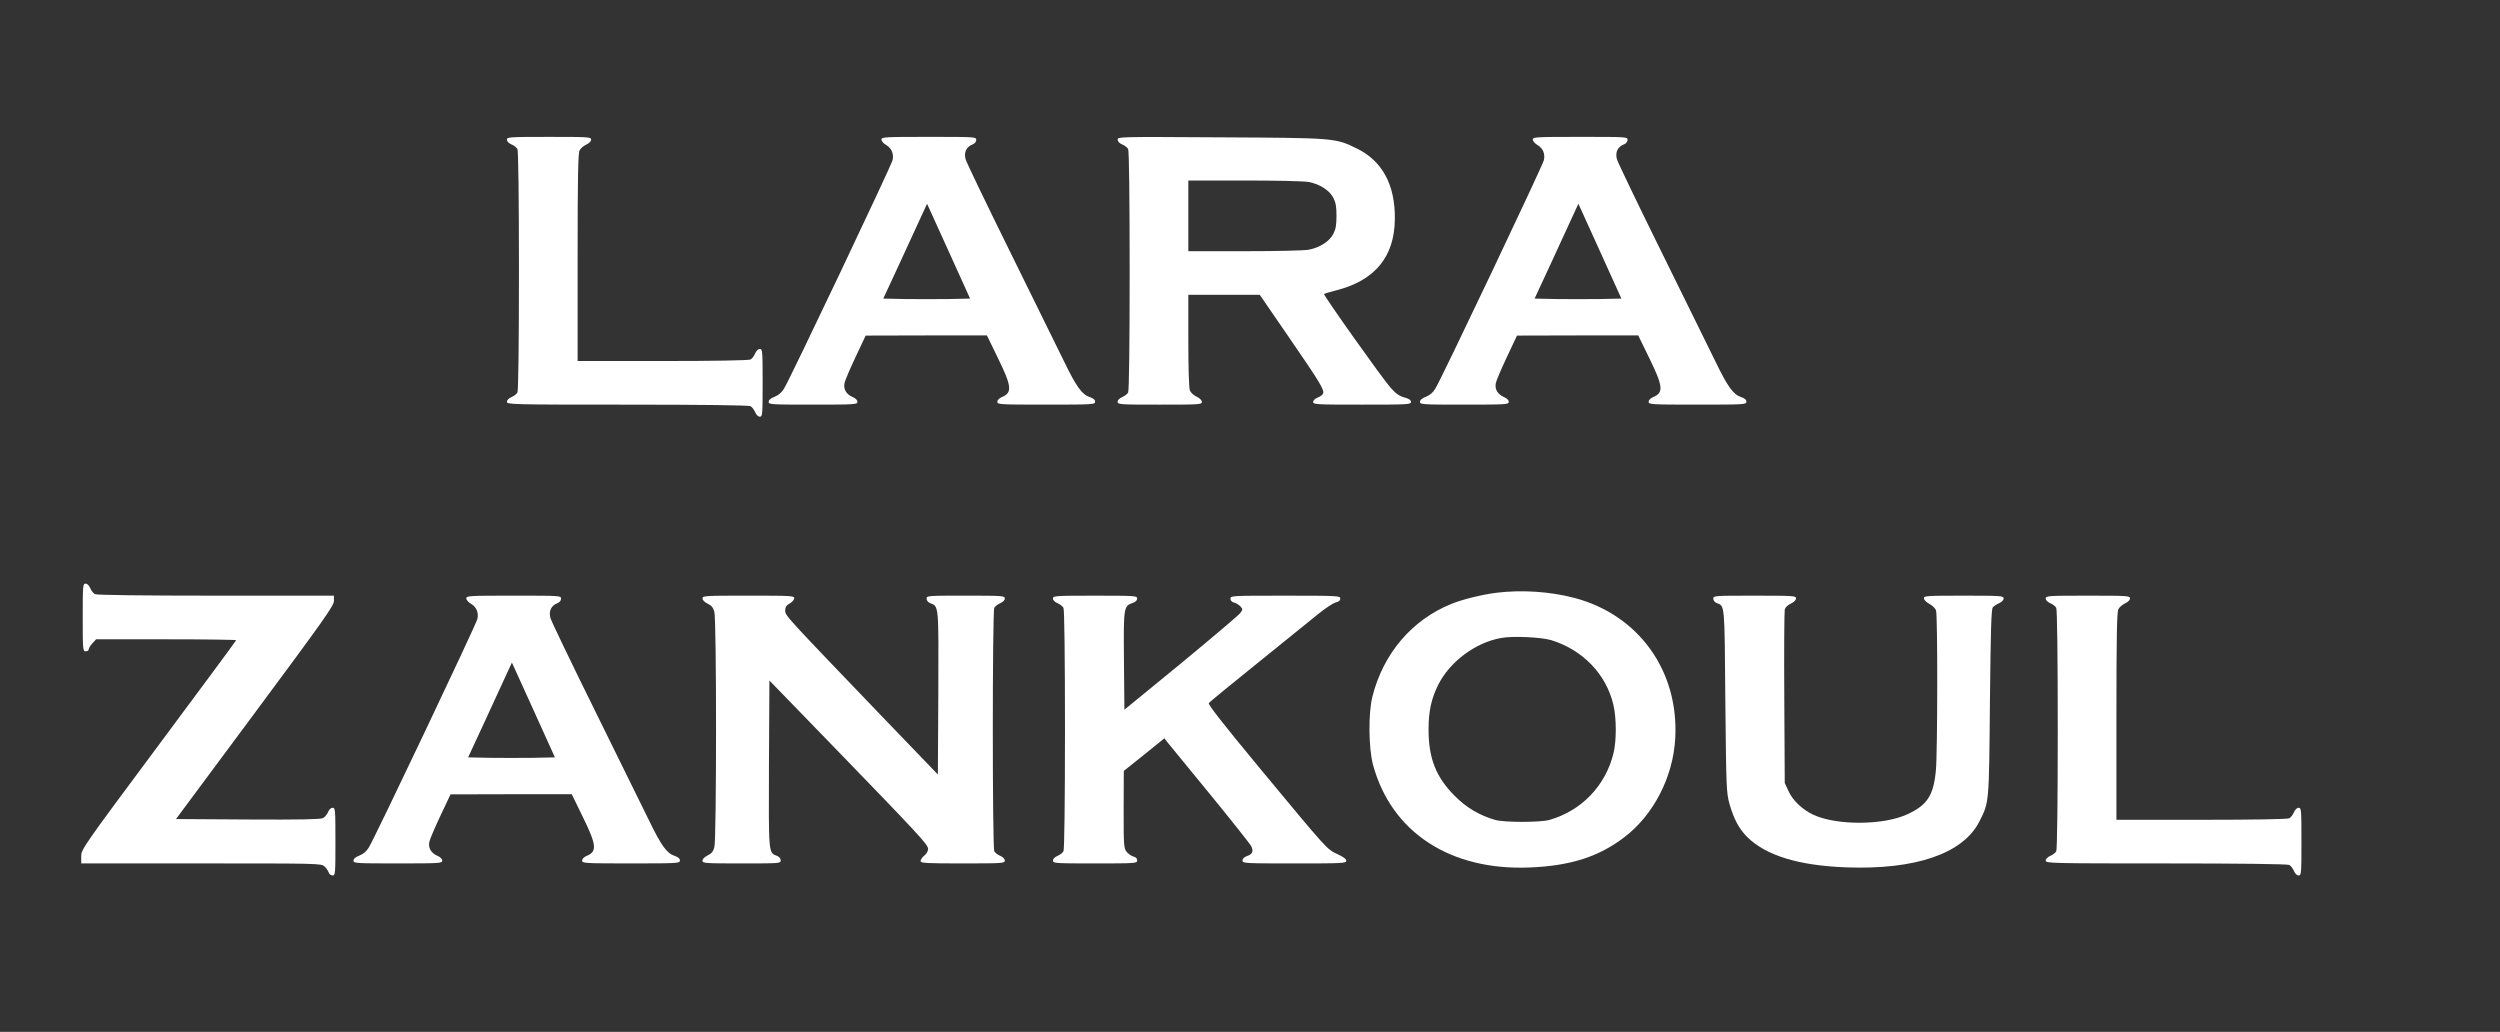
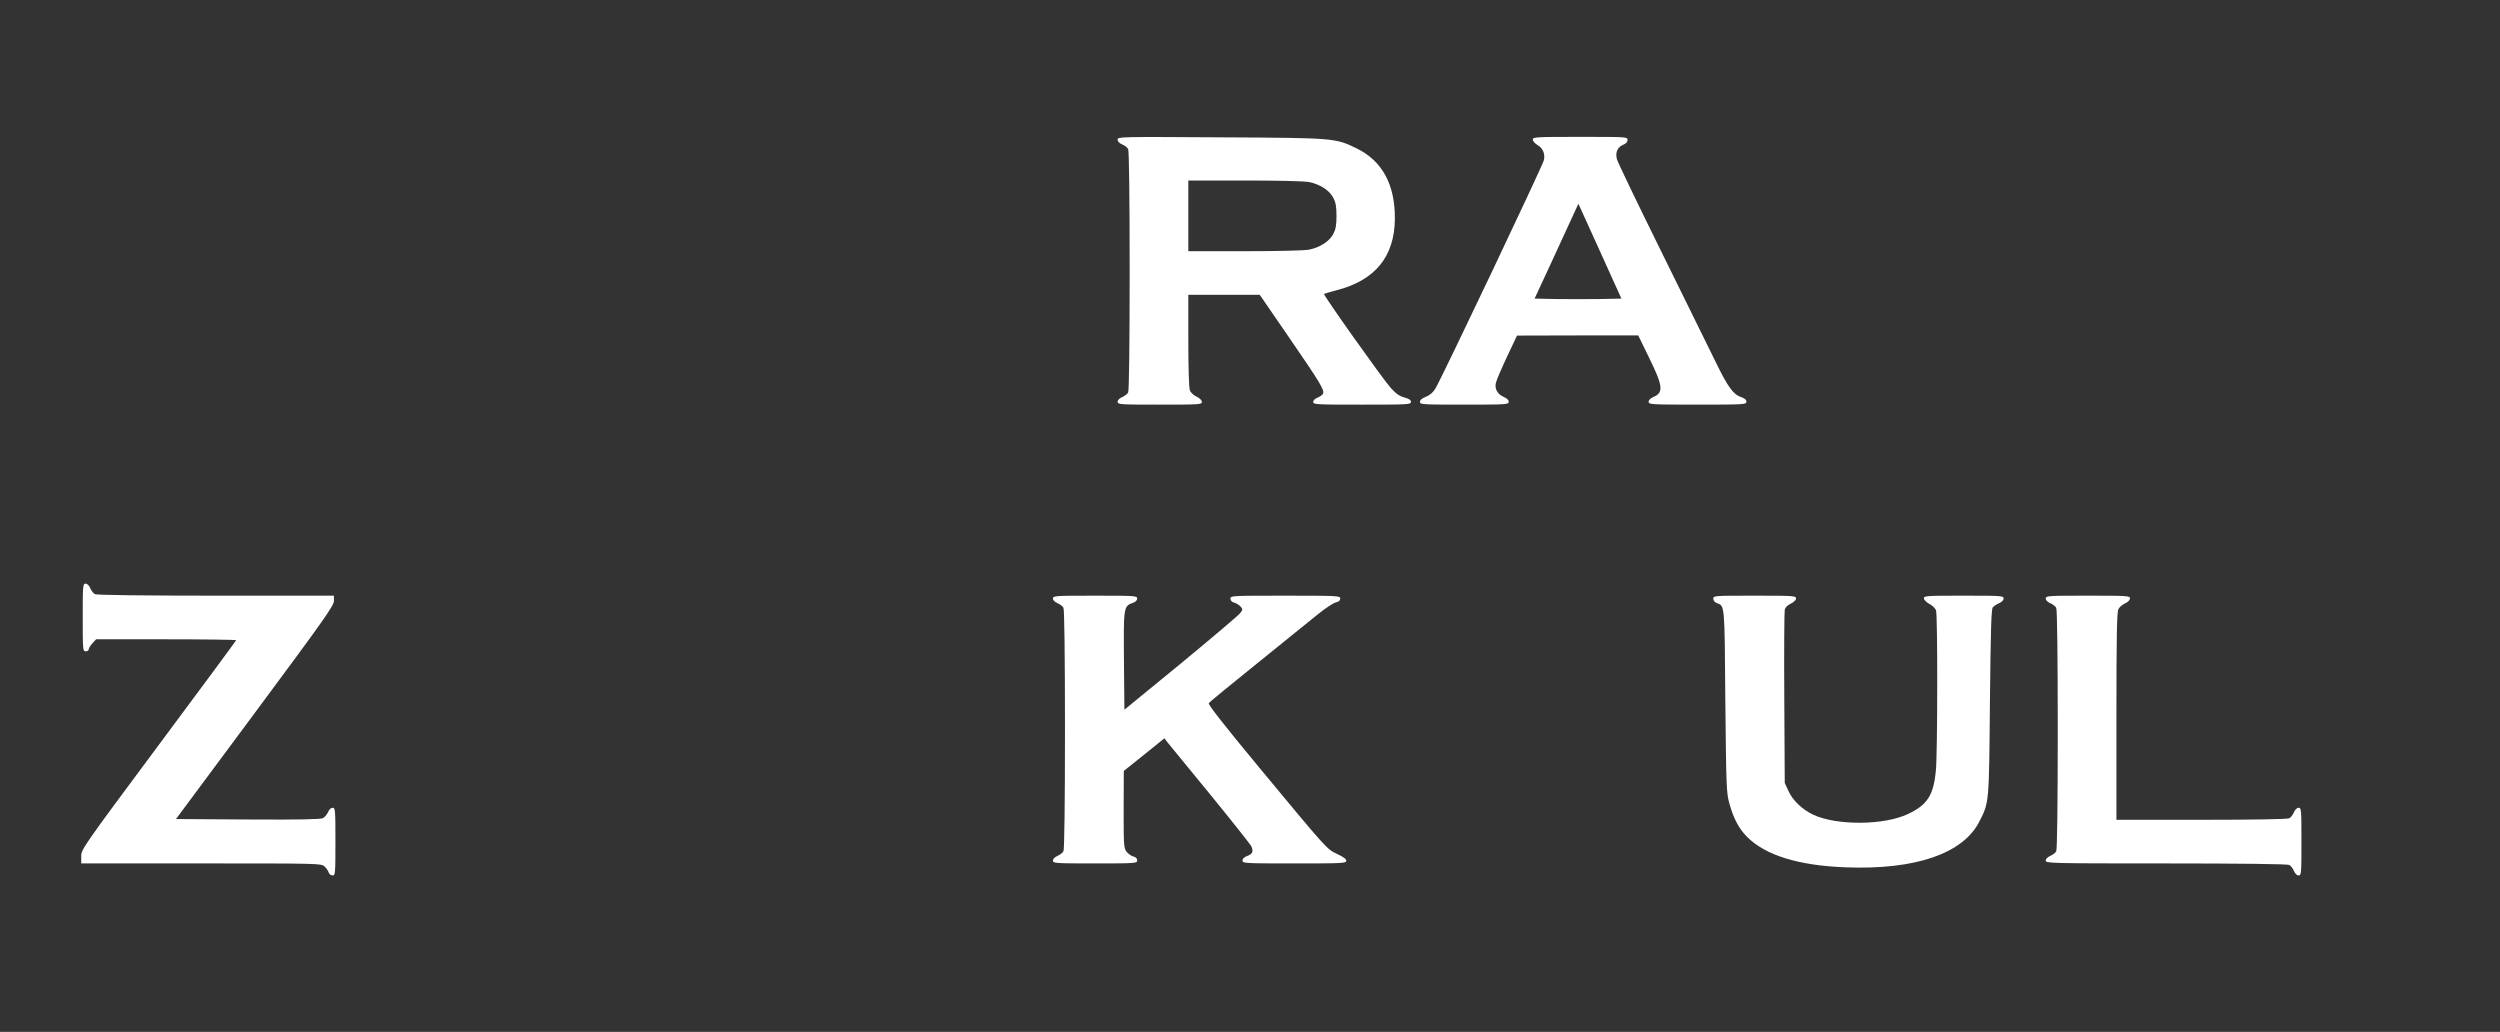
<svg xmlns="http://www.w3.org/2000/svg" version="1.0" width="1662pt" height="686pt" viewBox="0 0 1662 686" preserveAspectRatio="xMidYMid meet">
  <rect x="0" y="0" width="1662" height="686" fill="#333333" stroke="none" />
  <g transform="translate(0,686) scale(0.1,-0.1)" fill="#ffffff" stroke="none">
-     <path d="M3370 5931 c0 -11 12 -23 30 -31 17 -7 35 -21 40 -31 6 -11 10 -322 10 -809 0 -487 -4 -798 -10 -809 -5 -10 -23 -24 -40 -31 -18 -8 -30 -20 -30 -31 0 -18 24 -19 801 -19 493 0 807 -4 818 -10 10 -5 24 -23 31 -40 8 -18 20 -30 31 -30 18 0 19 12 19 225 0 213 -1 225 -19 225 -11 0 -23 -12 -31 -30 -7 -17 -21 -35 -31 -40 -11 -6 -240 -10 -583 -10 l-566 0 0 688 c0 528 3 693 13 712 7 14 27 31 45 39 19 9 32 22 32 33 0 17 -16 18 -280 18 -267 0 -280 -1 -280 -19z" fill="#ffffff" />
-     <path d="M5860 5932 c0 -10 14 -26 31 -36 36 -21 52 -58 43 -100 -7 -35 -684 -1460 -722 -1520 -15 -25 -37 -44 -63 -54 -26 -10 -39 -21 -39 -34 0 -17 15 -18 295 -18 282 0 295 1 295 19 0 11 -12 23 -31 31 -42 18 -63 52 -55 92 3 18 37 96 74 175 l67 142 403 1 403 0 74 -152 c91 -186 96 -229 25 -258 -18 -8 -30 -20 -30 -31 0 -18 14 -19 325 -19 314 0 325 1 325 19 0 13 -11 23 -35 31 -52 17 -89 68 -169 233 -41 84 -203 412 -360 731 -157 318 -291 596 -297 618 -12 46 5 82 47 98 14 6 24 17 24 30 0 20 -5 20 -315 20 -296 0 -315 -1 -315 -18z m460 -772 l129 -285 -144 -3 c-80 -1 -210 -1 -289 0 l-144 3 109 235 c60 129 125 271 145 315 l37 80 14 -30 c7 -16 72 -158 143 -315z" fill="#ffffff" />
    <path d="M7430 5932 c0 -12 11 -24 30 -32 17 -7 35 -21 40 -31 6 -11 10 -322 10 -809 0 -487 -4 -798 -10 -809 -5 -10 -23 -24 -40 -31 -18 -8 -30 -20 -30 -31 0 -18 13 -19 280 -19 264 0 280 1 280 18 0 11 -14 25 -35 35 -20 9 -40 28 -45 43 -6 14 -10 156 -10 330 l0 304 238 0 237 0 193 -281 c208 -302 237 -351 228 -375 -3 -9 -20 -21 -36 -27 -18 -7 -30 -19 -30 -29 0 -17 20 -18 325 -18 306 0 325 1 325 18 0 13 -13 21 -44 30 -32 8 -56 25 -91 64 -53 59 -449 617 -443 624 3 2 40 13 82 24 258 66 387 224 389 475 2 228 -84 386 -255 469 -142 69 -145 69 -905 73 -671 4 -683 4 -683 -15z m1271 -282 c73 -14 137 -55 163 -105 16 -31 21 -58 21 -120 0 -62 -5 -89 -21 -120 -26 -50 -90 -91 -163 -105 -30 -6 -216 -10 -427 -10 l-374 0 0 235 0 235 374 0 c211 0 397 -4 427 -10z" fill="#ffffff" />
    <path d="M10190 5932 c0 -10 14 -26 31 -36 36 -21 52 -58 43 -100 -7 -35 -684 -1460 -722 -1520 -15 -25 -37 -44 -63 -54 -26 -10 -39 -21 -39 -34 0 -17 15 -18 295 -18 282 0 295 1 295 19 0 11 -12 23 -31 31 -42 18 -63 52 -55 92 3 18 37 96 74 175 l67 142 403 1 403 0 74 -152 c91 -186 96 -229 25 -258 -18 -8 -30 -20 -30 -31 0 -18 14 -19 325 -19 314 0 325 1 325 19 0 13 -11 23 -35 31 -52 17 -89 68 -169 233 -41 84 -203 412 -360 731 -157 318 -291 596 -297 618 -12 46 5 82 47 98 14 6 24 17 24 30 0 20 -5 20 -315 20 -296 0 -315 -1 -315 -18z m460 -772 l129 -285 -144 -3 c-80 -1 -210 -1 -289 0 l-144 3 109 235 c60 129 125 271 145 315 l37 80 14 -30 c7 -16 72 -158 143 -315z" fill="#ffffff" />
    <path d="M550 2755 c0 -218 1 -225 20 -225 11 0 20 6 20 14 0 7 11 25 25 40 l24 26 466 0 c256 0 465 -3 465 -6 0 -3 -232 -317 -515 -697 -509 -684 -514 -693 -515 -739 l0 -48 798 0 c780 0 799 0 819 -20 12 -10 24 -28 28 -40 3 -11 15 -20 26 -20 18 0 19 9 19 225 0 213 -1 225 -19 225 -11 0 -23 -11 -30 -29 -7 -15 -22 -34 -34 -40 -16 -8 -153 -11 -500 -9 l-477 3 525 707 c461 621 525 712 525 743 l0 35 -786 0 c-483 0 -792 4 -803 10 -10 5 -24 23 -31 40 -8 18 -20 30 -31 30 -18 0 -19 -12 -19 -225z" fill="#ffffff" />
-     <path d="M9945 2919 c-98 -13 -223 -44 -297 -74 -261 -106 -451 -328 -524 -615 -28 -110 -26 -344 4 -455 122 -448 513 -704 1042 -682 272 11 461 72 631 203 193 148 322 400 336 655 25 449 -243 821 -670 934 -164 43 -352 55 -522 34z m365 -314 c211 -64 368 -226 416 -431 21 -91 21 -241 0 -324 -54 -216 -213 -380 -426 -441 -60 -17 -300 -17 -360 0 -104 30 -192 82 -269 160 -125 125 -174 251 -174 441 0 121 18 204 64 297 78 155 248 282 420 312 76 14 263 5 329 -14z" fill="#ffffff" />
-     <path d="M3100 2882 c0 -10 14 -26 31 -36 36 -21 52 -58 43 -100 -7 -35 -684 -1460 -722 -1520 -15 -25 -37 -44 -63 -54 -26 -10 -39 -21 -39 -34 0 -17 15 -18 295 -18 282 0 295 1 295 19 0 11 -12 23 -31 31 -42 18 -63 52 -55 92 3 18 37 96 74 175 l67 142 403 1 403 0 74 -152 c91 -186 96 -229 25 -258 -18 -8 -30 -20 -30 -31 0 -18 14 -19 325 -19 314 0 325 1 325 19 0 13 -11 23 -35 31 -52 17 -89 68 -169 233 -41 84 -203 412 -360 731 -157 318 -291 596 -297 618 -12 46 5 82 47 98 14 6 24 17 24 30 0 20 -5 20 -315 20 -296 0 -315 -1 -315 -18z m460 -772 l129 -285 -144 -3 c-80 -1 -210 -1 -289 0 l-144 3 109 235 c60 129 125 271 145 315 l37 80 14 -30 c7 -16 72 -158 143 -315z" fill="#ffffff" />
-     <path d="M4670 2882 c0 -11 14 -25 34 -35 26 -12 37 -26 45 -54 15 -52 15 -1514 0 -1566 -8 -28 -19 -42 -45 -54 -20 -10 -34 -24 -34 -35 0 -17 16 -18 260 -18 254 0 260 0 260 20 0 13 -10 24 -24 30 -58 22 -56 7 -54 611 l3 555 420 -433 c581 -600 635 -658 635 -687 0 -14 -11 -33 -25 -44 -14 -11 -25 -27 -25 -36 0 -14 30 -16 280 -16 267 0 280 1 280 19 0 11 -12 23 -30 31 -17 7 -35 21 -40 31 -13 24 -13 1594 0 1618 5 10 23 24 40 31 18 8 30 20 30 31 0 18 -12 19 -260 19 -254 0 -260 0 -260 -20 0 -13 10 -24 24 -30 58 -22 56 -8 54 -598 l-3 -541 -380 395 c-636 663 -635 661 -635 695 0 23 7 34 30 47 16 9 30 25 30 35 0 16 -21 17 -305 17 -288 0 -305 -1 -305 -18z" fill="#ffffff" />
    <path d="M7000 2881 c0 -11 12 -23 30 -31 17 -7 35 -21 40 -31 6 -11 10 -322 10 -809 0 -487 -4 -798 -10 -809 -5 -10 -23 -24 -40 -31 -18 -8 -30 -20 -30 -31 0 -18 13 -19 280 -19 272 0 280 1 280 20 0 13 -9 22 -25 26 -14 3 -34 18 -45 31 -19 24 -20 41 -20 282 l1 256 135 108 135 109 18 -24 c11 -13 137 -167 281 -343 144 -176 268 -333 277 -348 18 -36 11 -55 -27 -68 -19 -7 -30 -18 -30 -30 0 -18 13 -19 345 -19 322 0 345 1 345 18 0 11 -20 26 -59 44 -71 33 -65 27 -521 577 -240 290 -340 418 -334 427 5 7 151 127 324 266 173 140 354 286 402 325 48 39 101 74 118 78 21 5 30 13 30 26 0 18 -12 19 -365 19 -357 0 -365 0 -365 -20 0 -12 9 -22 24 -26 14 -3 32 -15 42 -25 17 -19 17 -21 -2 -46 -11 -14 -188 -164 -394 -334 l-375 -307 -3 326 c-3 358 -2 363 59 384 18 6 29 17 29 29 0 18 -11 19 -280 19 -267 0 -280 -1 -280 -19z" fill="#ffffff" />
    <path d="M11390 2880 c0 -12 9 -24 23 -29 54 -21 52 2 57 -650 6 -580 7 -609 27 -683 29 -103 63 -166 118 -222 124 -123 341 -190 655 -202 463 -18 781 91 889 305 65 128 64 116 70 792 5 480 9 619 19 631 7 9 26 21 42 28 18 8 30 20 30 31 0 18 -12 19 -265 19 -246 0 -265 -1 -265 -17 0 -10 16 -27 37 -38 22 -12 40 -30 44 -45 11 -38 10 -941 -1 -1059 -15 -167 -56 -232 -187 -293 -158 -75 -470 -77 -627 -5 -73 34 -139 96 -167 160 l-24 52 -3 565 c-2 311 0 575 3 588 3 13 20 30 40 39 21 10 35 24 35 35 0 17 -16 18 -275 18 -269 0 -275 0 -275 -20z" fill="#ffffff" />
    <path d="M13600 2881 c0 -11 12 -23 30 -31 17 -7 35 -21 40 -31 6 -11 10 -322 10 -809 0 -487 -4 -798 -10 -809 -5 -10 -23 -24 -40 -31 -18 -8 -30 -20 -30 -31 0 -18 24 -19 801 -19 493 0 807 -4 818 -10 10 -5 24 -23 31 -40 8 -18 20 -30 31 -30 18 0 19 12 19 225 0 213 -1 225 -19 225 -11 0 -23 -12 -31 -30 -7 -17 -21 -35 -31 -40 -11 -6 -240 -10 -583 -10 l-566 0 0 688 c0 528 3 693 13 712 7 14 27 31 45 39 19 9 32 22 32 33 0 17 -16 18 -280 18 -267 0 -280 -1 -280 -19z" fill="#ffffff" />
  </g>
</svg>